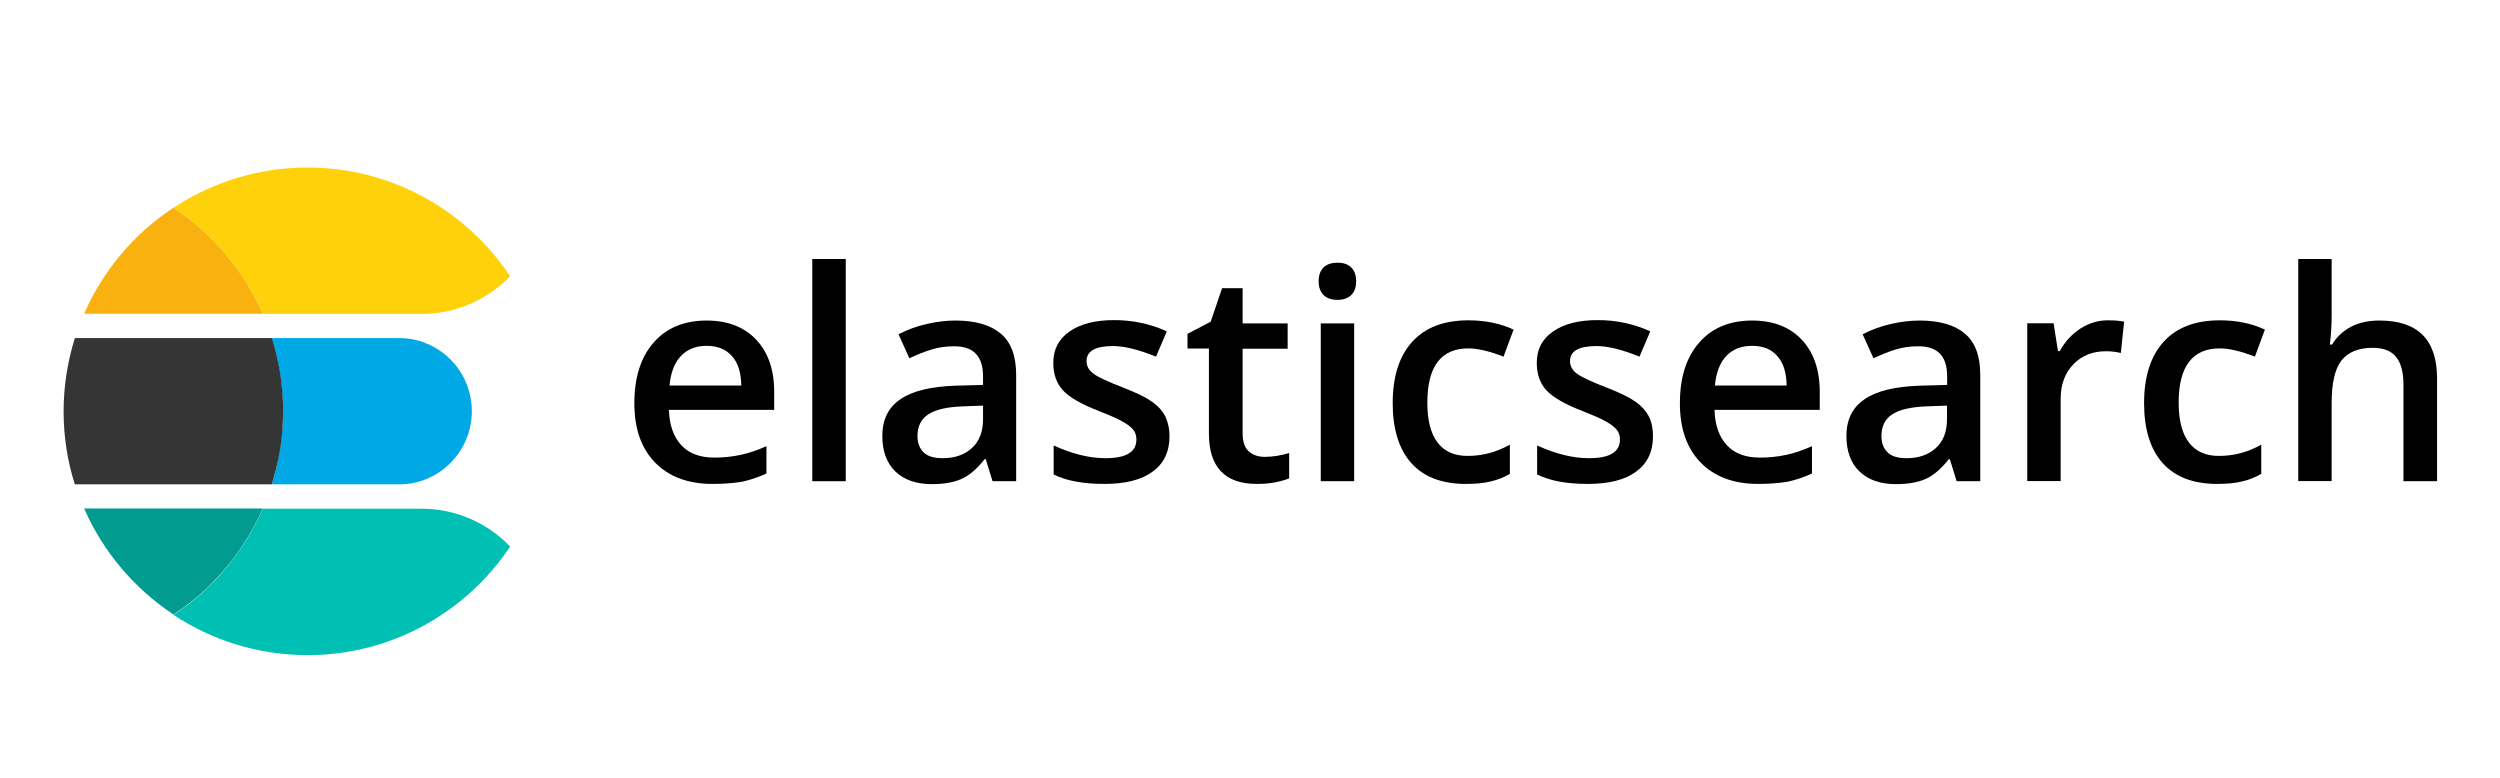
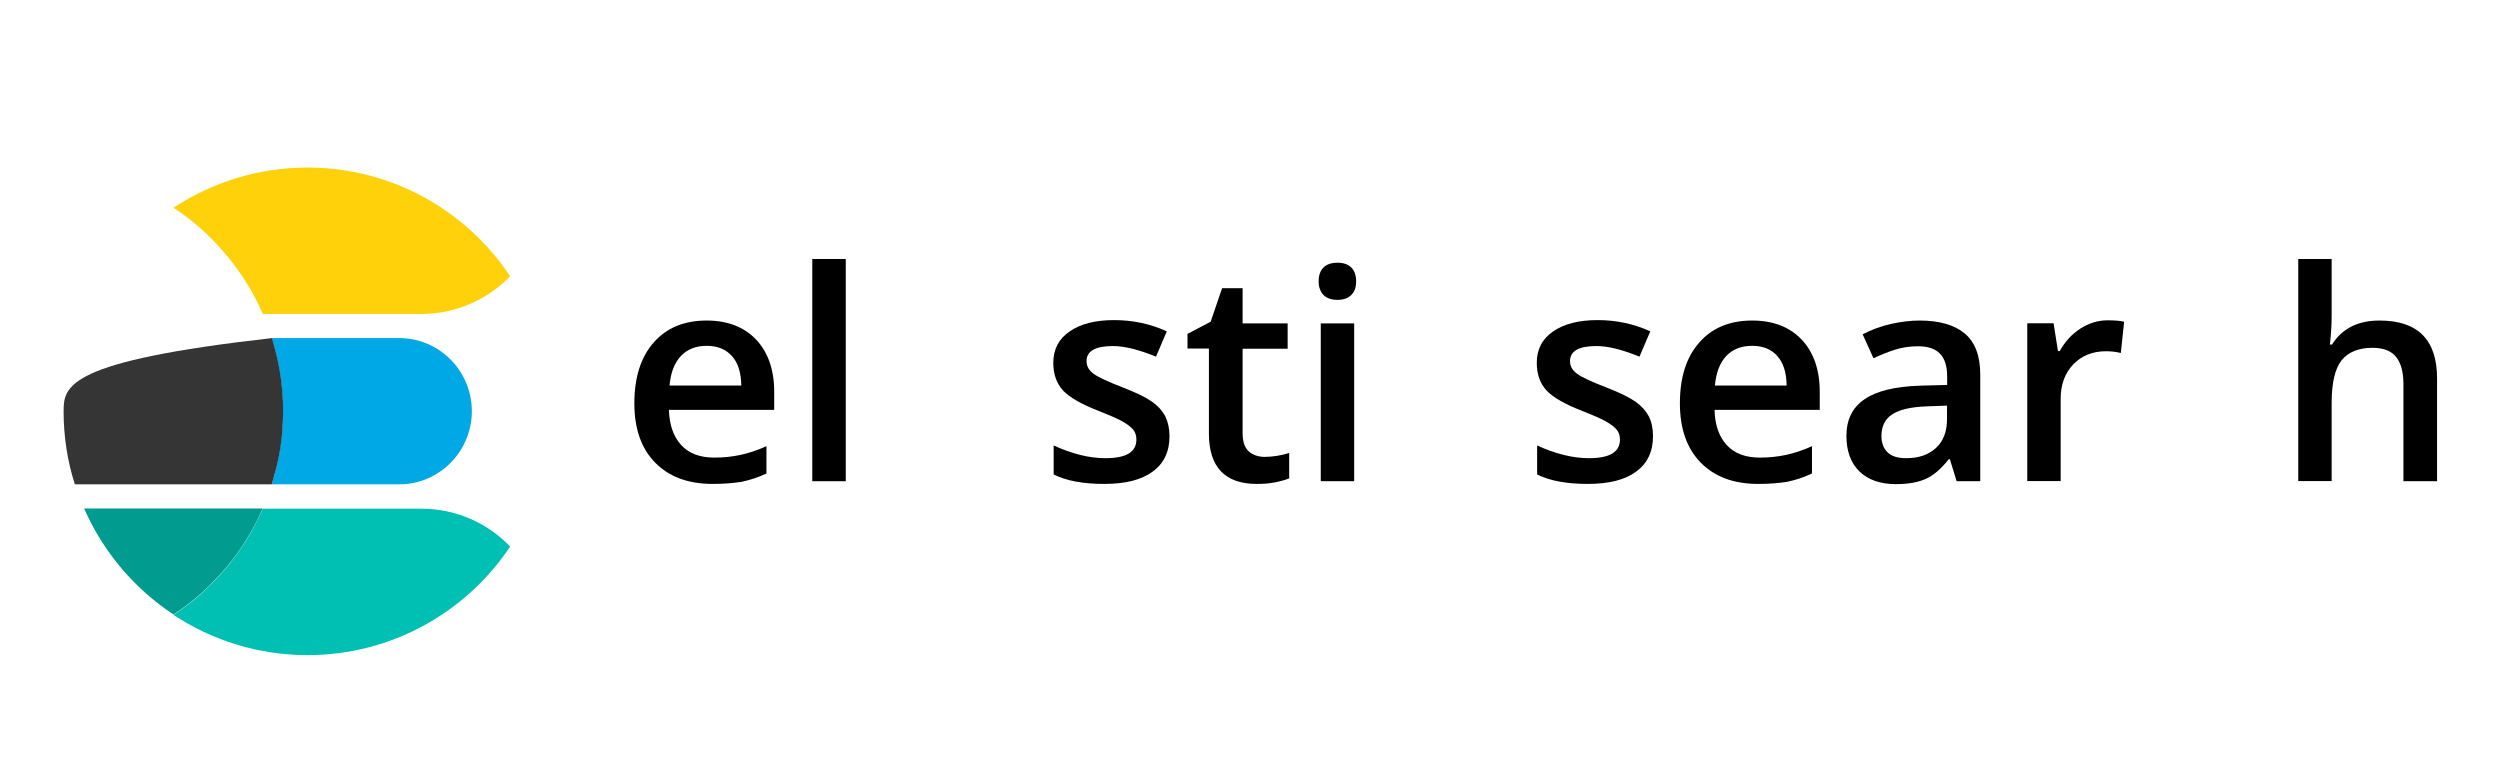
<svg xmlns="http://www.w3.org/2000/svg" xmlns:ns1="http://xml.openoffice.org/svg/export" version="1.2" width="342mm" height="106.4mm" viewBox="0 0 34200 10640" preserveAspectRatio="xMidYMid" fill-rule="evenodd" stroke-width="28.222" stroke-linejoin="round" xml:space="preserve">
  <defs class="ClipPathGroup">
    <clipPath id="presentation_clip_path" clipPathUnits="userSpaceOnUse">
      <rect x="0" y="0" width="34200" height="10640" />
    </clipPath>
    <clipPath id="presentation_clip_path_shrink" clipPathUnits="userSpaceOnUse">
      <rect x="34" y="10" width="34132" height="10619" />
    </clipPath>
  </defs>
  <defs class="TextShapeIndex">
    <g ns1:slide="id1" ns1:id-list="id3" />
  </defs>
  <defs class="EmbeddedBulletChars">
    <g id="bullet-char-template-57356" transform="scale(0,-0)">
      <path d="M 580,1141 L 1163,571 580,0 -4,571 580,1141 Z" />
    </g>
    <g id="bullet-char-template-57354" transform="scale(0,-0)">
-       <path d="M 8,1128 L 1137,1128 1137,0 8,0 8,1128 Z" />
-     </g>
+       </g>
    <g id="bullet-char-template-10146" transform="scale(0,-0)">
      <path d="M 174,0 L 602,739 174,1481 1456,739 174,0 Z M 1358,739 L 309,1346 659,739 1358,739 Z" />
    </g>
    <g id="bullet-char-template-10132" transform="scale(0,-0)">
      <path d="M 2015,739 L 1276,0 717,0 1260,543 174,543 174,936 1260,936 717,1481 1274,1481 2015,739 Z" />
    </g>
    <g id="bullet-char-template-10007" transform="scale(0,-0)">
      <path d="M 0,-2 C -7,14 -16,27 -25,37 L 356,567 C 262,823 215,952 215,954 215,979 228,992 255,992 264,992 276,990 289,987 310,991 331,999 354,1012 L 381,999 492,748 772,1049 836,1024 860,1049 C 881,1039 901,1025 922,1006 886,937 835,863 770,784 769,783 710,716 594,584 L 774,223 C 774,196 753,168 711,139 L 727,119 C 717,90 699,76 672,76 641,76 570,178 457,381 L 164,-76 C 142,-110 111,-127 72,-127 30,-127 9,-110 8,-76 1,-67 -2,-52 -2,-32 -2,-23 -1,-13 0,-2 Z" />
    </g>
    <g id="bullet-char-template-10004" transform="scale(0,-0)">
      <path d="M 285,-33 C 182,-33 111,30 74,156 52,228 41,333 41,471 41,549 55,616 82,672 116,743 169,778 240,778 293,778 328,747 346,684 L 369,508 C 377,444 397,411 428,410 L 1163,1116 C 1174,1127 1196,1133 1229,1133 1271,1133 1292,1118 1292,1087 L 1292,965 C 1292,929 1282,901 1262,881 L 442,47 C 390,-6 338,-33 285,-33 Z" />
    </g>
    <g id="bullet-char-template-9679" transform="scale(0,-0)">
      <path d="M 813,0 C 632,0 489,54 383,161 276,268 223,411 223,592 223,773 276,916 383,1023 489,1130 632,1184 813,1184 992,1184 1136,1130 1245,1023 1353,916 1407,772 1407,592 1407,412 1353,268 1245,161 1136,54 992,0 813,0 Z" />
    </g>
    <g id="bullet-char-template-8226" transform="scale(0,-0)">
      <path d="M 346,457 C 273,457 209,483 155,535 101,586 74,649 74,723 74,796 101,859 155,911 209,963 273,989 346,989 419,989 480,963 531,910 582,859 608,796 608,723 608,648 583,586 532,535 482,483 420,457 346,457 Z" />
    </g>
    <g id="bullet-char-template-8211" transform="scale(0,-0)">
      <path d="M -4,459 L 1135,459 1135,606 -4,606 -4,459 Z" />
    </g>
    <g id="bullet-char-template-61548" transform="scale(0,-0)">
      <path d="M 173,740 C 173,903 231,1043 346,1159 462,1274 601,1332 765,1332 928,1332 1067,1274 1183,1159 1299,1043 1357,903 1357,740 1357,577 1299,437 1183,322 1067,206 928,148 765,148 601,148 462,206 346,322 231,437 173,577 173,740 Z" />
    </g>
  </defs>
  <defs class="TextEmbeddedBitmaps" />
  <g>
    <g id="id2" class="Master_Slide">
      <g id="bg-id2" class="Background" />
      <g id="bo-id2" class="BackgroundObjects" />
    </g>
  </g>
  <g class="SlideGroup">
    <g>
      <g id="container-id1">
        <g id="id1" class="Slide" clip-path="url(#presentation_clip_path)">
          <g class="Page">
            <g class="Graphic">
              <g id="id3">
                <rect class="BoundingBox" stroke="none" fill="none" x="132" y="1538" width="34203" height="8176" />
                <path fill="rgb(0,0,0)" stroke="none" d="M 9749,6620 C 9413,6620 9151,6522 8961,6327 8770,6131 8678,5861 8678,5517 8678,5165 8765,4887 8942,4686 9117,4485 9360,4385 9667,4385 9953,4385 10178,4472 10342,4644 10506,4816 10591,5057 10591,5358 L 10591,5607 9151,5607 C 9157,5816 9215,5977 9321,6091 9427,6205 9577,6260 9773,6260 9900,6260 10019,6247 10130,6223 10242,6200 10358,6160 10485,6104 L 10485,6477 C 10374,6530 10260,6567 10146,6591 10027,6610 9898,6620 9749,6620 L 9749,6620 Z M 9667,4731 C 9522,4731 9405,4776 9316,4869 9228,4961 9175,5096 9159,5274 L 10141,5274 C 10138,5096 10096,4961 10011,4869 9927,4776 9813,4731 9667,4731 L 9667,4731 Z" />
                <path fill="rgb(0,0,0)" stroke="none" d="M 11570,6583 L 11112,6583 11112,3543 11570,3543 11570,6583 11570,6583 Z" />
-                 <path fill="rgb(0,0,0)" stroke="none" d="M 13485,6282 L 13469,6282 C 13366,6414 13260,6504 13155,6551 13049,6599 12914,6623 12747,6623 12535,6623 12369,6565 12250,6451 12131,6337 12070,6173 12070,5964 12070,5742 12152,5573 12318,5461 12483,5348 12736,5287 13075,5276 L 13448,5266 13448,5149 C 13448,5012 13416,4909 13350,4840 13287,4771 13186,4737 13051,4737 12940,4737 12834,4752 12734,4784 12633,4816 12535,4856 12440,4901 L 12292,4573 C 12408,4512 12538,4464 12676,4432 12816,4401 12946,4385 13070,4385 13345,4385 13551,4446 13692,4565 13832,4684 13901,4871 13901,5128 L 13901,6583 13578,6583 13485,6282 Z M 12895,6268 C 13062,6268 13197,6221 13297,6128 13398,6036 13448,5903 13448,5737 L 13448,5549 13170,5559 C 12953,5567 12797,5604 12699,5668 12602,5731 12551,5832 12551,5964 12551,6059 12580,6136 12636,6189 12694,6245 12781,6268 12895,6268 Z" />
                <path fill="rgb(0,0,0)" stroke="none" d="M 15999,5967 C 15999,6178 15922,6340 15769,6451 15615,6565 15396,6620 15107,6620 14819,6620 14589,6578 14414,6491 L 14414,6094 C 14668,6210 14903,6268 15123,6268 15406,6268 15546,6184 15546,6012 15546,5956 15530,5911 15499,5874 15467,5837 15417,5800 15345,5760 15274,5721 15173,5678 15046,5628 14798,5533 14628,5435 14541,5340 14454,5245 14409,5118 14409,4964 14409,4779 14483,4636 14634,4533 14782,4430 14985,4379 15242,4379 15496,4379 15737,4430 15962,4533 L 15814,4879 C 15581,4784 15385,4734 15226,4734 14983,4734 14864,4803 14864,4940 14864,5009 14895,5065 14959,5112 15022,5160 15160,5223 15372,5305 15549,5374 15679,5438 15761,5496 15843,5554 15901,5620 15941,5694 15978,5774 15999,5864 15999,5967 L 15999,5967 Z" />
                <path fill="rgb(0,0,0)" stroke="none" d="M 17300,6250 C 17412,6250 17525,6231 17636,6197 L 17636,6544 C 17586,6565 17520,6583 17441,6599 17361,6615 17277,6620 17192,6620 16758,6620 16538,6390 16538,5932 L 16538,4768 16245,4768 16245,4567 16562,4401 16718,3943 16999,3943 16999,4424 17615,4424 17615,4771 16999,4771 16999,5927 C 16999,6038 17025,6120 17081,6173 17136,6223 17211,6250 17300,6250 L 17300,6250 Z" />
                <path fill="rgb(0,0,0)" stroke="none" d="M 18039,3850 C 18039,3768 18060,3705 18105,3660 18150,3615 18213,3594 18298,3594 18380,3594 18441,3615 18486,3660 18531,3705 18552,3768 18552,3850 18552,3930 18531,3990 18486,4035 18441,4080 18377,4102 18298,4102 18213,4102 18150,4080 18105,4035 18062,3990 18039,3927 18039,3850 L 18039,3850 Z M 18525,6583 L 18068,6583 18068,4424 18525,4424 18525,6583 18525,6583 Z" />
-                 <path fill="rgb(0,0,0)" stroke="none" d="M 20052,6620 C 19724,6620 19478,6525 19306,6335 19137,6144 19052,5869 19052,5514 19052,5152 19142,4871 19319,4676 19496,4480 19753,4382 20089,4382 20317,4382 20523,4424 20706,4509 L 20568,4879 C 20375,4803 20213,4766 20086,4766 19713,4766 19526,5014 19526,5509 19526,5752 19573,5932 19666,6054 19758,6176 19896,6237 20076,6237 20280,6237 20473,6186 20655,6083 L 20655,6483 C 20573,6530 20486,6565 20393,6586 20298,6610 20187,6620 20052,6620 L 20052,6620 Z" />
                <path fill="rgb(0,0,0)" stroke="none" d="M 22613,5967 C 22613,6178 22536,6340 22383,6451 22230,6565 22010,6620 21722,6620 21433,6620 21203,6578 21028,6491 L 21028,6094 C 21282,6210 21518,6268 21737,6268 22021,6268 22161,6184 22161,6012 22161,5956 22145,5911 22113,5874 22081,5837 22031,5800 21960,5760 21888,5721 21788,5678 21661,5628 21412,5533 21243,5435 21155,5340 21068,5245 21023,5118 21023,4964 21023,4779 21097,4636 21248,4533 21396,4430 21600,4379 21857,4379 22110,4379 22351,4430 22576,4533 L 22428,4879 C 22195,4784 21999,4734 21841,4734 21597,4734 21478,4803 21478,4940 21478,5009 21510,5065 21573,5112 21637,5160 21774,5223 21986,5305 22163,5374 22293,5438 22375,5496 22457,5554 22515,5620 22555,5694 22595,5774 22613,5864 22613,5967 L 22613,5967 Z" />
                <path fill="rgb(0,0,0)" stroke="none" d="M 24052,6620 C 23716,6620 23455,6522 23264,6327 23074,6131 22981,5861 22981,5517 22981,5165 23068,4887 23246,4686 23420,4485 23664,4385 23970,4385 24256,4385 24481,4472 24645,4644 24809,4816 24894,5057 24894,5358 L 24894,5607 23455,5607 C 23460,5816 23518,5977 23624,6091 23730,6205 23881,6260 24076,6260 24203,6260 24322,6247 24433,6223 24545,6200 24661,6160 24788,6104 L 24788,6477 C 24677,6530 24563,6567 24449,6591 24330,6610 24201,6620 24052,6620 L 24052,6620 Z M 23968,4731 C 23822,4731 23706,4776 23616,4869 23529,4961 23476,5096 23460,5274 L 24441,5274 C 24439,5096 24396,4961 24312,4869 24230,4776 24116,4731 23968,4731 L 23968,4731 Z" />
                <path fill="rgb(0,0,0)" stroke="none" d="M 26674,6282 L 26659,6282 C 26555,6414 26450,6504 26344,6551 26238,6599 26103,6623 25936,6623 25725,6623 25558,6565 25439,6451 25320,6337 25259,6173 25259,5964 25259,5742 25341,5573 25508,5461 25672,5348 25926,5287 26264,5276 L 26637,5266 26637,5149 C 26637,5012 26606,4909 26540,4840 26476,4771 26375,4737 26241,4737 26129,4737 26024,4752 25923,4784 25823,4816 25725,4856 25629,4901 L 25481,4573 C 25598,4512 25727,4464 25865,4432 26005,4401 26135,4385 26259,4385 26534,4385 26741,4446 26881,4565 27021,4684 27090,4871 27090,5128 L 27090,6583 26767,6583 26674,6282 Z M 26082,6268 C 26248,6268 26383,6221 26484,6128 26585,6036 26635,5903 26635,5737 L 26635,5549 26357,5559 C 26140,5567 25984,5604 25886,5668 25788,5731 25738,5832 25738,5964 25738,6059 25767,6136 25823,6189 25881,6245 25968,6268 26082,6268 Z" />
                <path fill="rgb(0,0,0)" stroke="none" d="M 28831,4382 C 28923,4382 29000,4387 29058,4401 L 29013,4829 C 28947,4813 28881,4805 28810,4805 28627,4805 28476,4866 28362,4985 28249,5104 28190,5260 28190,5451 L 28190,6581 27733,6581 27733,4422 28093,4422 28153,4803 28177,4803 C 28249,4673 28341,4573 28458,4496 28574,4422 28698,4382 28831,4382 L 28831,4382 Z" />
-                 <path fill="rgb(0,0,0)" stroke="none" d="M 30331,6620 C 30003,6620 29757,6525 29585,6335 29415,6144 29331,5869 29331,5514 29331,5152 29421,4871 29598,4676 29775,4480 30032,4382 30368,4382 30596,4382 30802,4424 30984,4509 L 30847,4879 C 30654,4803 30492,4766 30365,4766 29992,4766 29804,5014 29804,5509 29804,5752 29852,5932 29945,6054 30037,6176 30175,6237 30355,6237 30558,6237 30752,6186 30934,6083 L 30934,6483 C 30852,6530 30765,6565 30672,6586 30577,6610 30463,6620 30331,6620 L 30331,6620 Z" />
                <path fill="rgb(0,0,0)" stroke="none" d="M 32879,6583 L 32879,5255 C 32879,5088 32844,4964 32778,4882 32712,4800 32604,4758 32458,4758 32265,4758 32125,4816 32032,4930 31942,5046 31897,5239 31897,5509 L 31897,6581 31440,6581 31440,3543 31897,3543 31897,4316 C 31897,4440 31889,4573 31873,4713 L 31903,4713 C 31966,4610 32051,4528 32164,4469 32276,4411 32405,4385 32553,4385 33077,4385 33339,4649 33339,5176 L 33339,6583 32879,6583 Z" />
                <path fill="rgb(0,169,229)" stroke="none" d="M 5461,4625 L 3717,4625 C 3730,4665 3741,4705 3751,4745 3807,4946 3844,5152 3860,5366 3865,5451 3870,5538 3870,5626 3870,5713 3868,5800 3860,5885 3844,6099 3807,6305 3751,6506 3741,6546 3728,6586 3717,6626 L 5461,6626 C 6008,6626 6453,6178 6455,5628 6455,5075 6011,4625 5461,4625 L 5461,4625 Z" />
-                 <path fill="rgb(53,53,53)" stroke="none" d="M 3863,5885 C 3868,5800 3873,5713 3873,5626 3873,5538 3870,5451 3863,5366 3847,5152 3810,4946 3754,4745 3743,4705 3730,4665 3720,4625 L 1024,4625 C 926,4940 870,5276 870,5626 870,5975 923,6311 1024,6626 L 3717,6626 C 3730,6586 3741,6546 3751,6506 3810,6305 3847,6099 3863,5885 L 3863,5885 Z" />
+                 <path fill="rgb(53,53,53)" stroke="none" d="M 3863,5885 C 3868,5800 3873,5713 3873,5626 3873,5538 3870,5451 3863,5366 3847,5152 3810,4946 3754,4745 3743,4705 3730,4665 3720,4625 C 926,4940 870,5276 870,5626 870,5975 923,6311 1024,6626 L 3717,6626 C 3730,6586 3741,6546 3751,6506 3810,6305 3847,6099 3863,5885 L 3863,5885 Z" />
                <path fill="rgb(0,191,179)" stroke="none" d="M 5765,6959 L 3595,6959 C 3529,7107 3455,7250 3370,7387 3243,7591 3095,7782 2926,7954 2870,8012 2812,8065 2754,8120 2635,8226 2508,8324 2373,8411 2899,8758 3529,8962 4207,8962 5363,8962 6381,8372 6979,7477 6672,7157 6241,6959 5765,6959 L 5765,6959 Z" />
                <path fill="rgb(1,155,143)" stroke="none" d="M 3368,7385 C 3452,7250 3529,7107 3593,6956 L 1151,6956 C 1410,7549 1839,8054 2373,8406 2508,8319 2635,8221 2754,8115 2815,8062 2870,8007 2926,7948 3093,7779 3241,7591 3368,7385 L 3368,7385 Z" />
-                 <path fill="rgb(249,177,16)" stroke="none" d="M 2926,3300 C 2870,3242 2812,3189 2754,3133 2635,3027 2508,2930 2373,2842 1836,3194 1410,3699 1151,4292 L 3595,4292 C 3529,4144 3455,4001 3370,3864 3241,3660 3093,3472 2926,3300 L 2926,3300 Z" />
                <path fill="rgb(254,209,10)" stroke="none" d="M 4207,2292 C 3529,2292 2899,2496 2373,2842 2508,2930 2635,3027 2754,3133 2815,3186 2870,3242 2926,3300 3093,3472 3241,3660 3370,3866 3455,4001 3532,4144 3595,4295 L 5765,4295 C 6241,4295 6672,4096 6979,3779 6381,2882 5363,2292 4207,2292 L 4207,2292 Z" />
              </g>
            </g>
          </g>
        </g>
      </g>
    </g>
  </g>
</svg>